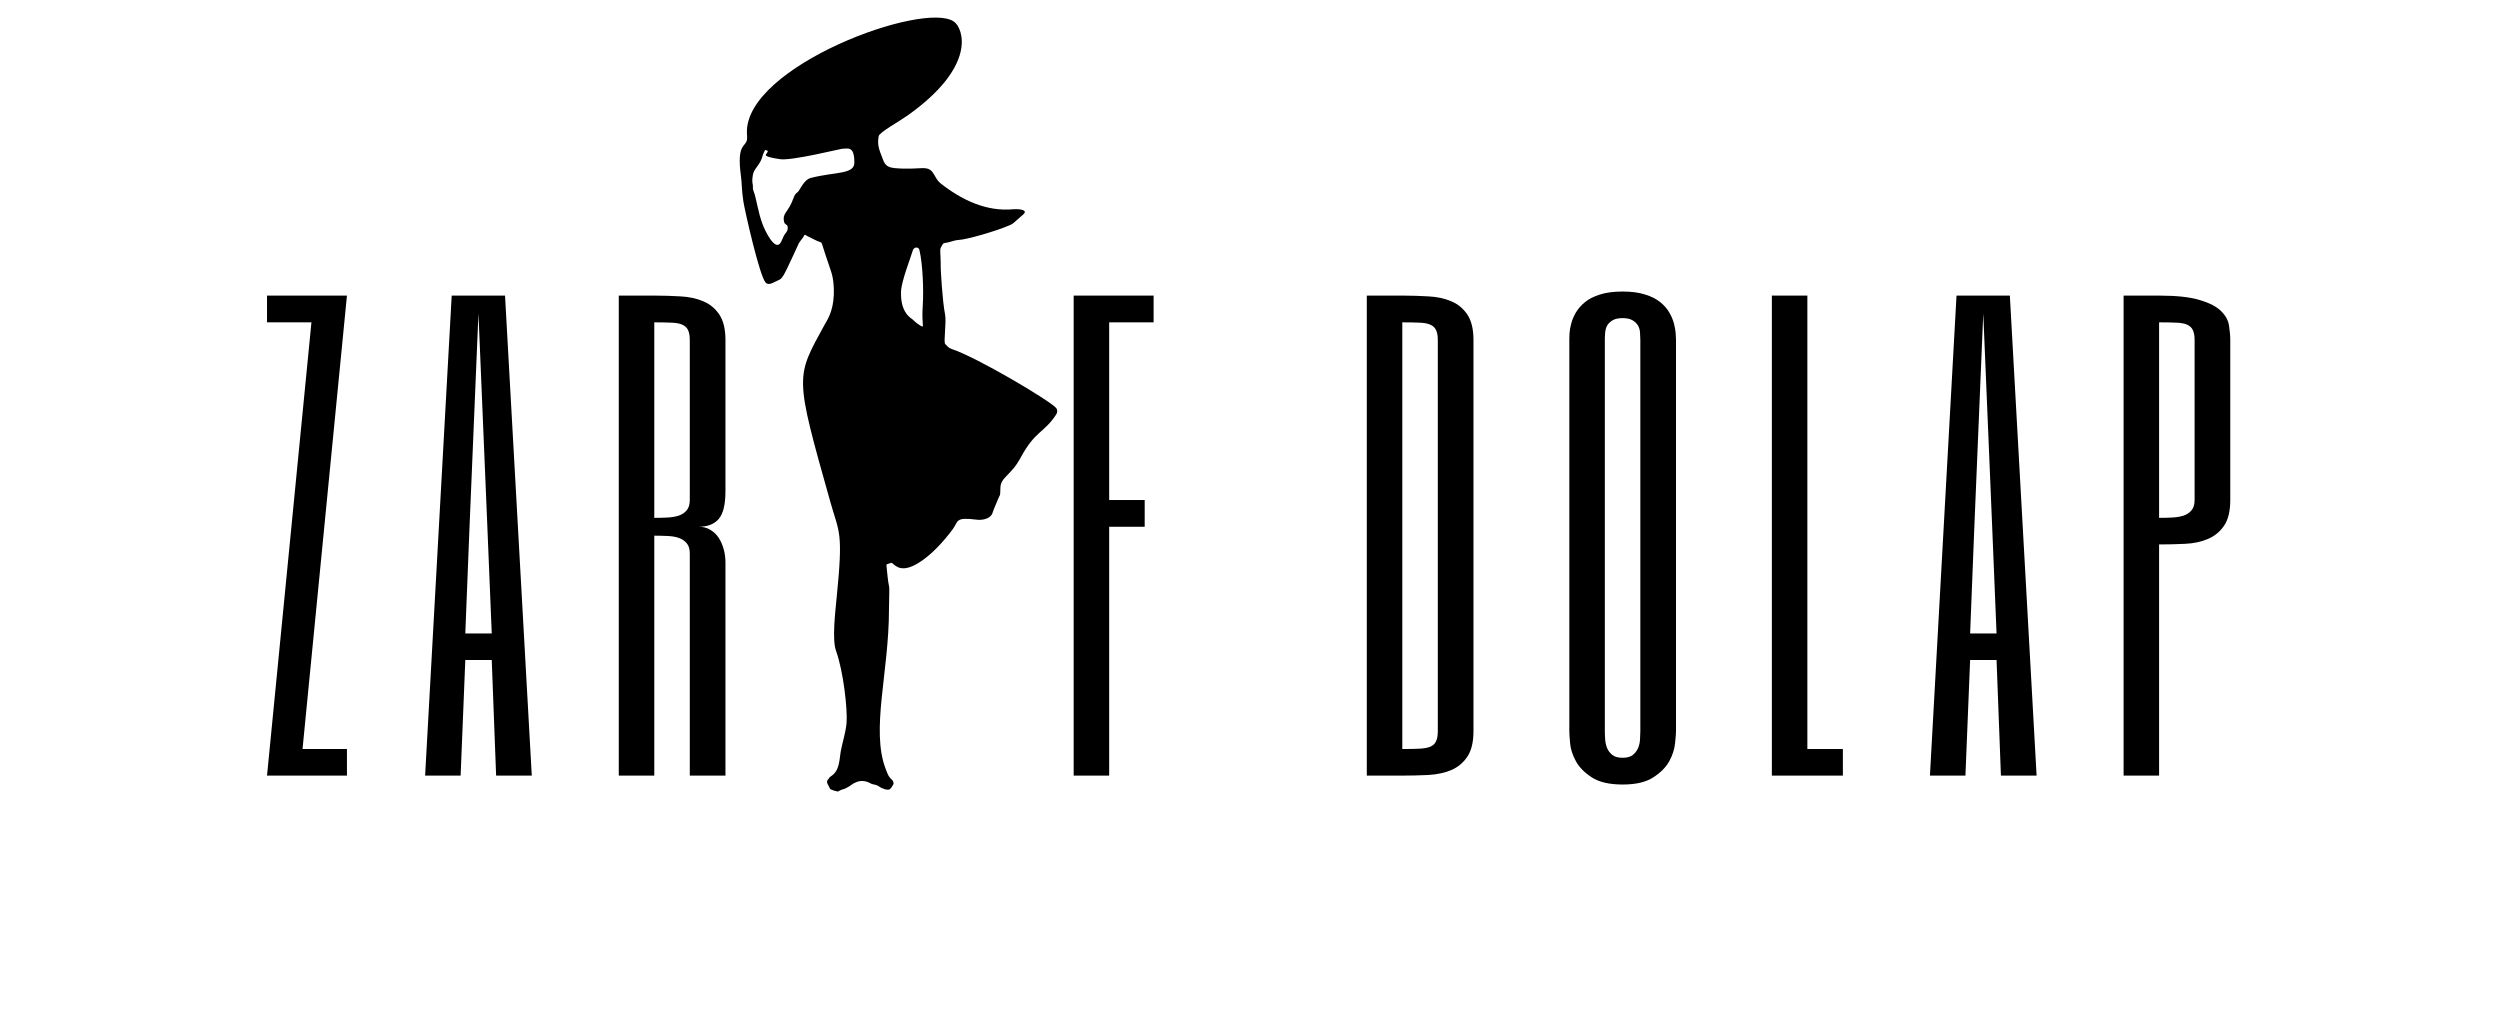
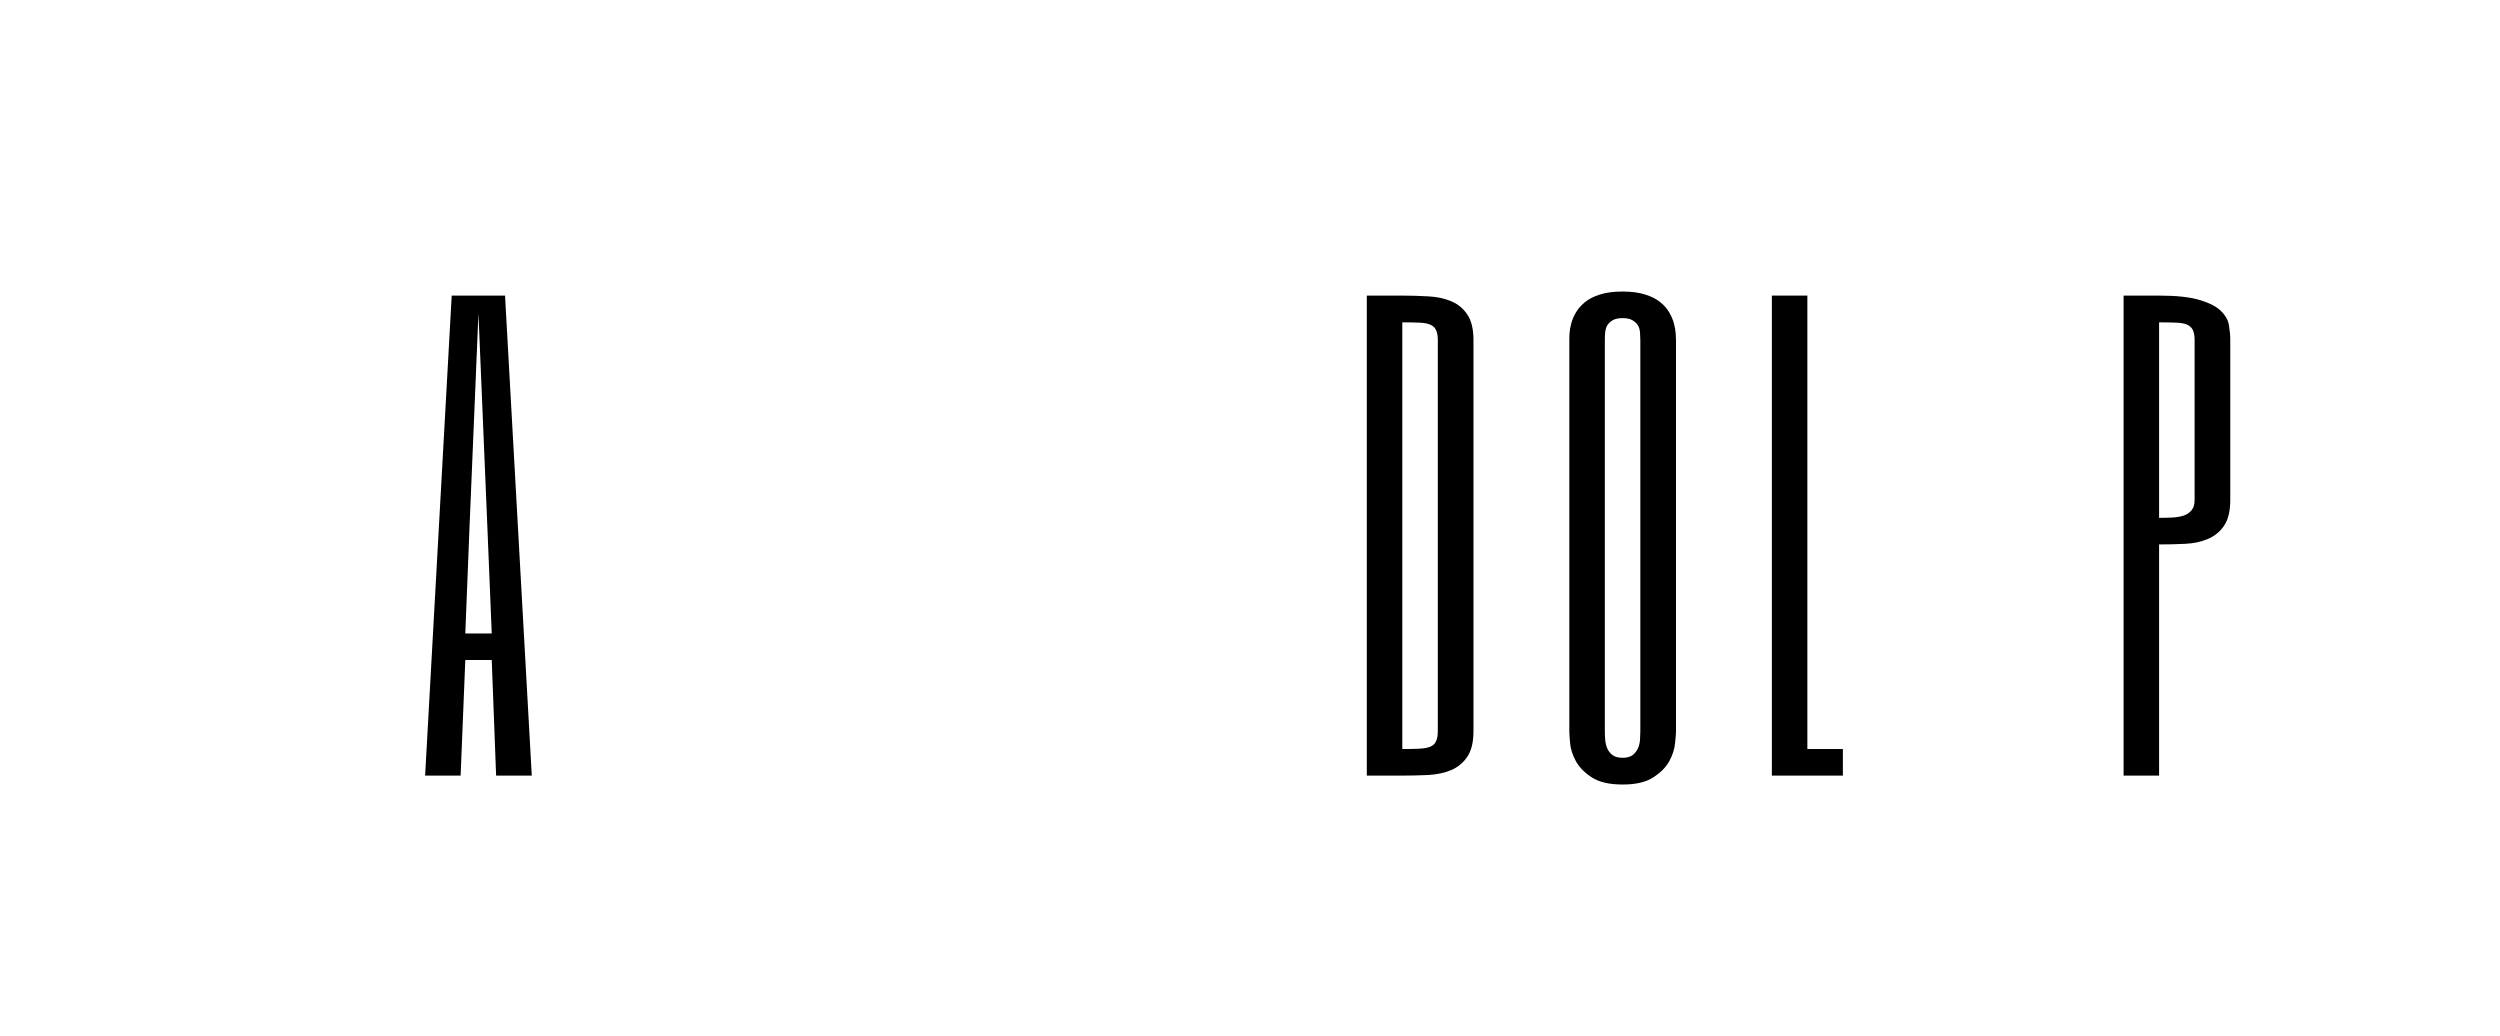
<svg xmlns="http://www.w3.org/2000/svg" width="333" zoomAndPan="magnify" viewBox="0 0 249.75 103.5" height="138" preserveAspectRatio="xMidYMid meet" version="1.0">
  <defs>
    <g />
    <clipPath id="38803dc553">
      <path d="M 73.566 1 L 105.66 1 L 105.66 79.117 L 73.566 79.117 Z M 73.566 1 " clip-rule="nonzero" />
    </clipPath>
  </defs>
  <g clip-path="url(#38803dc553)">
-     <path fill="#000000" d="M 93.289 17.395 C 93.473 17.707 93.648 18.062 93.93 18.289 C 96.062 19.984 98.559 21.164 101.23 20.902 C 101.52 20.871 102.844 20.891 102.211 21.434 C 101.133 22.359 101.258 22.328 100.875 22.496 C 99.48 23.105 96.57 23.934 95.754 23.973 C 95.301 23.996 94.91 24.215 94.379 24.277 C 94.223 24.297 94.188 24.383 94.156 24.438 C 93.785 25.043 93.984 24.738 93.98 26.828 C 93.98 26.879 94.129 29.988 94.414 31.422 C 94.57 32.215 94.234 34.188 94.43 34.371 C 94.664 34.59 94.711 34.746 95.098 34.875 C 97.59 35.699 104.777 39.953 105.496 40.746 C 105.66 40.926 105.648 41.203 105.512 41.41 C 104.25 43.32 103.434 42.984 101.949 45.742 C 100.969 47.562 99.934 47.648 99.938 48.801 C 99.938 49.645 99.852 49.453 99.715 49.836 C 99.539 50.312 99.301 50.766 99.148 51.25 C 98.973 51.805 98.164 51.992 97.594 51.918 C 95.375 51.637 95.785 52.055 95.168 52.883 C 94.266 54.098 93.027 55.469 91.73 56.254 C 90.133 57.219 89.543 56.605 89.152 56.277 C 89.062 56.203 89 56.23 88.879 56.277 C 88.492 56.426 88.543 56.312 88.582 56.742 C 88.863 59.793 88.871 57.332 88.809 60.855 C 88.809 67.191 86.977 72.902 88.48 76.82 C 88.594 77.109 88.711 77.477 88.918 77.711 C 89.133 77.949 89.254 77.953 89.27 78.316 C 89.148 78.488 89.07 78.699 88.91 78.832 C 88.684 79.02 88.027 78.727 87.848 78.59 C 87.512 78.336 87.234 78.41 86.984 78.266 C 85.816 77.602 85.004 78.492 84.789 78.586 C 84.699 78.629 84.414 78.789 84.414 78.789 C 84.184 78.848 83.957 78.922 83.758 79.059 C 83.672 79.113 82.949 78.891 82.914 78.785 C 82.82 78.512 82.473 78.141 82.691 77.91 C 82.863 77.723 82.797 77.691 83.023 77.543 C 83.914 76.961 83.832 75.887 84.012 74.953 C 84.188 74.039 84.488 73.168 84.57 72.23 C 84.684 70.883 84.254 67.031 83.516 65.012 C 83.121 63.926 83.434 61.215 83.578 59.734 C 84.254 53.008 83.844 53.312 82.949 50.133 C 79.348 37.367 79.484 37.75 82.367 32.457 C 82.621 31.992 83.234 31.164 83.297 29.434 C 83.328 28.625 83.258 27.785 82.996 27.031 C 81.996 24.141 82.156 24.258 81.961 24.195 C 81.492 24.039 81.074 23.777 80.629 23.574 C 80.551 23.535 80.484 23.438 80.395 23.469 C 80.316 23.496 80.305 23.605 80.258 23.672 C 79.613 24.59 80.098 23.688 79.191 25.633 C 78.242 27.672 78.145 27.84 77.742 28 C 77.402 28.133 76.832 28.582 76.5 28.246 C 75.883 27.625 74.398 21.004 74.262 20.121 C 74.078 18.906 74.125 18.344 74.016 17.547 C 73.574 14.285 74.512 14.727 74.625 13.938 C 74.652 13.73 74.625 13.52 74.617 13.312 C 74.359 6.621 92.414 0 95.324 2.18 C 96.238 2.859 97.617 6.617 90.641 11.555 C 89.75 12.184 87.824 13.234 87.777 13.613 C 87.711 14.129 87.637 14.531 88.062 15.547 C 88.297 16.098 88.312 16.699 89.363 16.793 C 92.035 17.039 92.68 16.359 93.289 17.395 Z M 85.348 16.168 C 85.34 14.512 84.637 14.867 84.121 14.863 C 83.992 14.859 79.082 16.082 77.93 15.902 C 76.27 15.648 76.469 15.508 76.562 15.371 C 76.758 15.09 76.754 15.074 76.508 14.996 C 76.453 14.98 76.418 14.992 76.398 15.043 C 76.344 15.207 76.234 15.352 76.195 15.523 C 76 16.371 75.457 16.727 75.266 17.262 C 75.191 17.477 75.121 18.07 75.168 18.254 C 75.277 18.695 75.148 18.77 75.273 19.07 C 75.57 19.785 75.688 21.102 76.195 22.438 C 76.355 22.871 77.422 25.262 78.02 24.188 C 78.074 24.086 78.121 23.977 78.164 23.871 C 78.449 23.145 78.695 23.246 78.695 22.742 C 78.699 22.387 78.402 22.469 78.336 22.184 C 78.121 21.242 78.727 21.301 79.262 19.809 C 79.5 19.156 79.637 19.359 79.859 18.969 C 80.391 18.043 80.711 17.848 81.023 17.77 C 83.477 17.141 85.438 17.449 85.348 16.168 Z M 91.852 24.977 C 91.766 24.613 91.281 24.656 91.18 25.043 C 91.031 25.59 90.062 28.043 90.016 29.078 C 89.914 31.309 91.074 31.805 91.188 31.93 C 91.305 32.055 91.742 32.453 92.117 32.609 C 92.328 32.695 92.059 32.375 92.184 30.508 C 92.281 29.078 92.195 26.434 91.852 24.977 Z M 91.852 24.977 " fill-opacity="1" fill-rule="nonzero" />
-   </g>
+     </g>
  <g fill="#000000" fill-opacity="1">
    <g transform="translate(25.785, 77.483)">
      <g>
-         <path d="M 8.875 -47.953 L 4.438 -2.656 L 8.875 -2.656 L 8.875 0 L 0.891 0 L 5.328 -45.281 L 0.891 -45.281 L 0.891 -47.953 Z M 8.875 -47.953 " />
-       </g>
+         </g>
    </g>
  </g>
  <g fill="#000000" fill-opacity="1">
    <g transform="translate(41.578, 77.483)">
      <g>
        <path d="M 11.547 0 L 7.984 0 L 7.547 -11.547 L 4.906 -11.547 L 4.438 0 L 0.891 0 L 3.547 -47.953 L 8.875 -47.953 Z M 7.109 -24.859 L 6.219 -46.172 L 5.328 -24.859 L 4.906 -14.203 L 7.547 -14.203 Z M 7.109 -24.859 " />
      </g>
    </g>
  </g>
  <g fill="#000000" fill-opacity="1">
    <g transform="translate(60.035, 77.483)">
      <g>
-         <path d="M 12.438 -28.422 C 12.438 -27.086 12.211 -26.16 11.766 -25.641 C 11.316 -25.117 10.648 -24.859 9.766 -24.859 C 10.211 -24.859 10.602 -24.754 10.938 -24.547 C 11.27 -24.348 11.547 -24.082 11.766 -23.75 C 11.984 -23.414 12.148 -23.035 12.266 -22.609 C 12.379 -22.18 12.438 -21.75 12.438 -21.312 L 12.438 0 L 8.875 0 L 8.875 -22.203 C 8.875 -22.641 8.77 -22.977 8.562 -23.219 C 8.363 -23.457 8.098 -23.633 7.766 -23.75 C 7.43 -23.863 7.051 -23.926 6.625 -23.938 C 6.207 -23.957 5.773 -23.969 5.328 -23.969 L 5.328 0 L 1.781 0 L 1.781 -47.953 L 5.328 -47.953 C 6.211 -47.953 7.082 -47.926 7.938 -47.875 C 8.789 -47.832 9.547 -47.672 10.203 -47.391 C 10.867 -47.117 11.406 -46.68 11.812 -46.078 C 12.227 -45.473 12.438 -44.617 12.438 -43.516 Z M 8.875 -43.516 C 8.875 -43.953 8.812 -44.289 8.688 -44.531 C 8.57 -44.77 8.375 -44.945 8.094 -45.062 C 7.82 -45.176 7.457 -45.238 7 -45.25 C 6.551 -45.27 5.992 -45.281 5.328 -45.281 L 5.328 -25.75 C 5.773 -25.75 6.207 -25.758 6.625 -25.781 C 7.051 -25.801 7.43 -25.863 7.766 -25.969 C 8.098 -26.082 8.363 -26.258 8.562 -26.5 C 8.77 -26.738 8.875 -27.082 8.875 -27.531 Z M 8.875 -43.516 " />
-       </g>
+         </g>
    </g>
  </g>
  <g fill="#000000" fill-opacity="1">
    <g transform="translate(80.271, 77.483)">
      <g />
    </g>
  </g>
  <g fill="#000000" fill-opacity="1">
    <g transform="translate(92.873, 77.483)">
      <g />
    </g>
  </g>
  <g fill="#000000" fill-opacity="1">
    <g transform="translate(105.479, 77.483)">
      <g>
-         <path d="M 9.766 -45.281 L 5.328 -45.281 L 5.328 -27.531 L 8.875 -27.531 L 8.875 -24.859 L 5.328 -24.859 L 5.328 0 L 1.781 0 L 1.781 -47.953 L 9.766 -47.953 Z M 9.766 -45.281 " />
-       </g>
+         </g>
    </g>
  </g>
  <g fill="#000000" fill-opacity="1">
    <g transform="translate(122.16, 77.483)">
      <g />
    </g>
  </g>
  <g fill="#000000" fill-opacity="1">
    <g transform="translate(134.762, 77.483)">
      <g>
        <path d="M 8.875 -43.516 C 8.875 -43.953 8.812 -44.289 8.688 -44.531 C 8.57 -44.77 8.375 -44.945 8.094 -45.062 C 7.82 -45.176 7.457 -45.238 7 -45.25 C 6.551 -45.27 5.992 -45.281 5.328 -45.281 L 5.328 -2.656 C 5.992 -2.656 6.551 -2.664 7 -2.688 C 7.457 -2.707 7.82 -2.77 8.094 -2.875 C 8.375 -2.988 8.57 -3.164 8.688 -3.406 C 8.812 -3.656 8.875 -4 8.875 -4.438 Z M 12.438 -4.438 C 12.438 -3.332 12.227 -2.477 11.812 -1.875 C 11.406 -1.27 10.867 -0.828 10.203 -0.547 C 9.547 -0.273 8.789 -0.113 7.938 -0.062 C 7.082 -0.02 6.211 0 5.328 0 L 1.781 0 L 1.781 -47.953 L 5.328 -47.953 C 6.211 -47.953 7.082 -47.926 7.938 -47.875 C 8.789 -47.832 9.547 -47.672 10.203 -47.391 C 10.867 -47.117 11.406 -46.68 11.812 -46.078 C 12.227 -45.473 12.438 -44.617 12.438 -43.516 Z M 12.438 -4.438 " />
      </g>
    </g>
  </g>
  <g fill="#000000" fill-opacity="1">
    <g transform="translate(154.995, 77.483)">
      <g>
        <path d="M 12.438 -4.438 C 12.438 -4.219 12.406 -3.816 12.344 -3.234 C 12.289 -2.648 12.098 -2.051 11.766 -1.438 C 11.43 -0.832 10.898 -0.297 10.172 0.172 C 9.453 0.648 8.43 0.891 7.109 0.891 C 5.773 0.891 4.742 0.648 4.016 0.172 C 3.297 -0.297 2.77 -0.832 2.438 -1.438 C 2.102 -2.051 1.91 -2.648 1.859 -3.234 C 1.805 -3.816 1.781 -4.219 1.781 -4.438 L 1.781 -43.516 C 1.781 -43.66 1.785 -43.879 1.797 -44.172 C 1.816 -44.473 1.875 -44.801 1.969 -45.156 C 2.062 -45.52 2.219 -45.891 2.438 -46.266 C 2.664 -46.648 2.973 -47 3.359 -47.312 C 3.742 -47.625 4.238 -47.875 4.844 -48.062 C 5.457 -48.258 6.211 -48.359 7.109 -48.359 C 7.992 -48.359 8.738 -48.258 9.344 -48.062 C 9.957 -47.875 10.457 -47.625 10.844 -47.312 C 11.238 -47 11.547 -46.648 11.766 -46.266 C 11.984 -45.891 12.141 -45.52 12.234 -45.156 C 12.328 -44.801 12.383 -44.473 12.406 -44.172 C 12.426 -43.879 12.438 -43.66 12.438 -43.516 Z M 5.328 -4.438 C 5.328 -4.219 5.336 -3.953 5.359 -3.641 C 5.379 -3.336 5.441 -3.047 5.547 -2.766 C 5.66 -2.492 5.836 -2.258 6.078 -2.062 C 6.316 -1.875 6.66 -1.781 7.109 -1.781 C 7.547 -1.781 7.883 -1.875 8.125 -2.062 C 8.363 -2.258 8.539 -2.492 8.656 -2.766 C 8.77 -3.047 8.832 -3.336 8.844 -3.641 C 8.863 -3.953 8.875 -4.219 8.875 -4.438 L 8.875 -43.516 C 8.875 -43.734 8.863 -43.973 8.844 -44.234 C 8.832 -44.492 8.77 -44.727 8.656 -44.938 C 8.539 -45.145 8.363 -45.32 8.125 -45.469 C 7.883 -45.625 7.547 -45.703 7.109 -45.703 C 6.66 -45.703 6.316 -45.625 6.078 -45.469 C 5.836 -45.32 5.66 -45.145 5.547 -44.938 C 5.441 -44.727 5.379 -44.492 5.359 -44.234 C 5.336 -43.973 5.328 -43.734 5.328 -43.516 Z M 5.328 -4.438 " />
      </g>
    </g>
  </g>
  <g fill="#000000" fill-opacity="1">
    <g transform="translate(175.228, 77.483)">
      <g>
        <path d="M 5.328 -47.953 L 5.328 -2.656 L 8.875 -2.656 L 8.875 0 L 1.781 0 L 1.781 -47.953 Z M 5.328 -47.953 " />
      </g>
    </g>
  </g>
  <g fill="#000000" fill-opacity="1">
    <g transform="translate(191.909, 77.483)">
      <g>
-         <path d="M 11.547 0 L 7.984 0 L 7.547 -11.547 L 4.906 -11.547 L 4.438 0 L 0.891 0 L 3.547 -47.953 L 8.875 -47.953 Z M 7.109 -24.859 L 6.219 -46.172 L 5.328 -24.859 L 4.906 -14.203 L 7.547 -14.203 Z M 7.109 -24.859 " />
-       </g>
+         </g>
    </g>
  </g>
  <g fill="#000000" fill-opacity="1">
    <g transform="translate(210.366, 77.483)">
      <g>
        <path d="M 12.438 -27.531 C 12.438 -26.414 12.227 -25.555 11.812 -24.953 C 11.406 -24.359 10.867 -23.922 10.203 -23.641 C 9.547 -23.359 8.789 -23.195 7.938 -23.156 C 7.082 -23.113 6.211 -23.094 5.328 -23.094 L 5.328 0 L 1.781 0 L 1.781 -47.953 L 5.328 -47.953 C 7.098 -47.953 8.461 -47.801 9.422 -47.5 C 10.391 -47.207 11.094 -46.836 11.531 -46.391 C 11.977 -45.953 12.238 -45.473 12.312 -44.953 C 12.395 -44.43 12.438 -43.953 12.438 -43.516 Z M 8.875 -43.516 C 8.875 -43.953 8.812 -44.289 8.688 -44.531 C 8.57 -44.77 8.375 -44.945 8.094 -45.062 C 7.82 -45.176 7.457 -45.238 7 -45.25 C 6.551 -45.27 5.992 -45.281 5.328 -45.281 L 5.328 -25.75 C 5.773 -25.75 6.207 -25.758 6.625 -25.781 C 7.051 -25.801 7.43 -25.863 7.766 -25.969 C 8.098 -26.082 8.363 -26.258 8.562 -26.5 C 8.77 -26.738 8.875 -27.082 8.875 -27.531 Z M 8.875 -43.516 " />
      </g>
    </g>
  </g>
</svg>